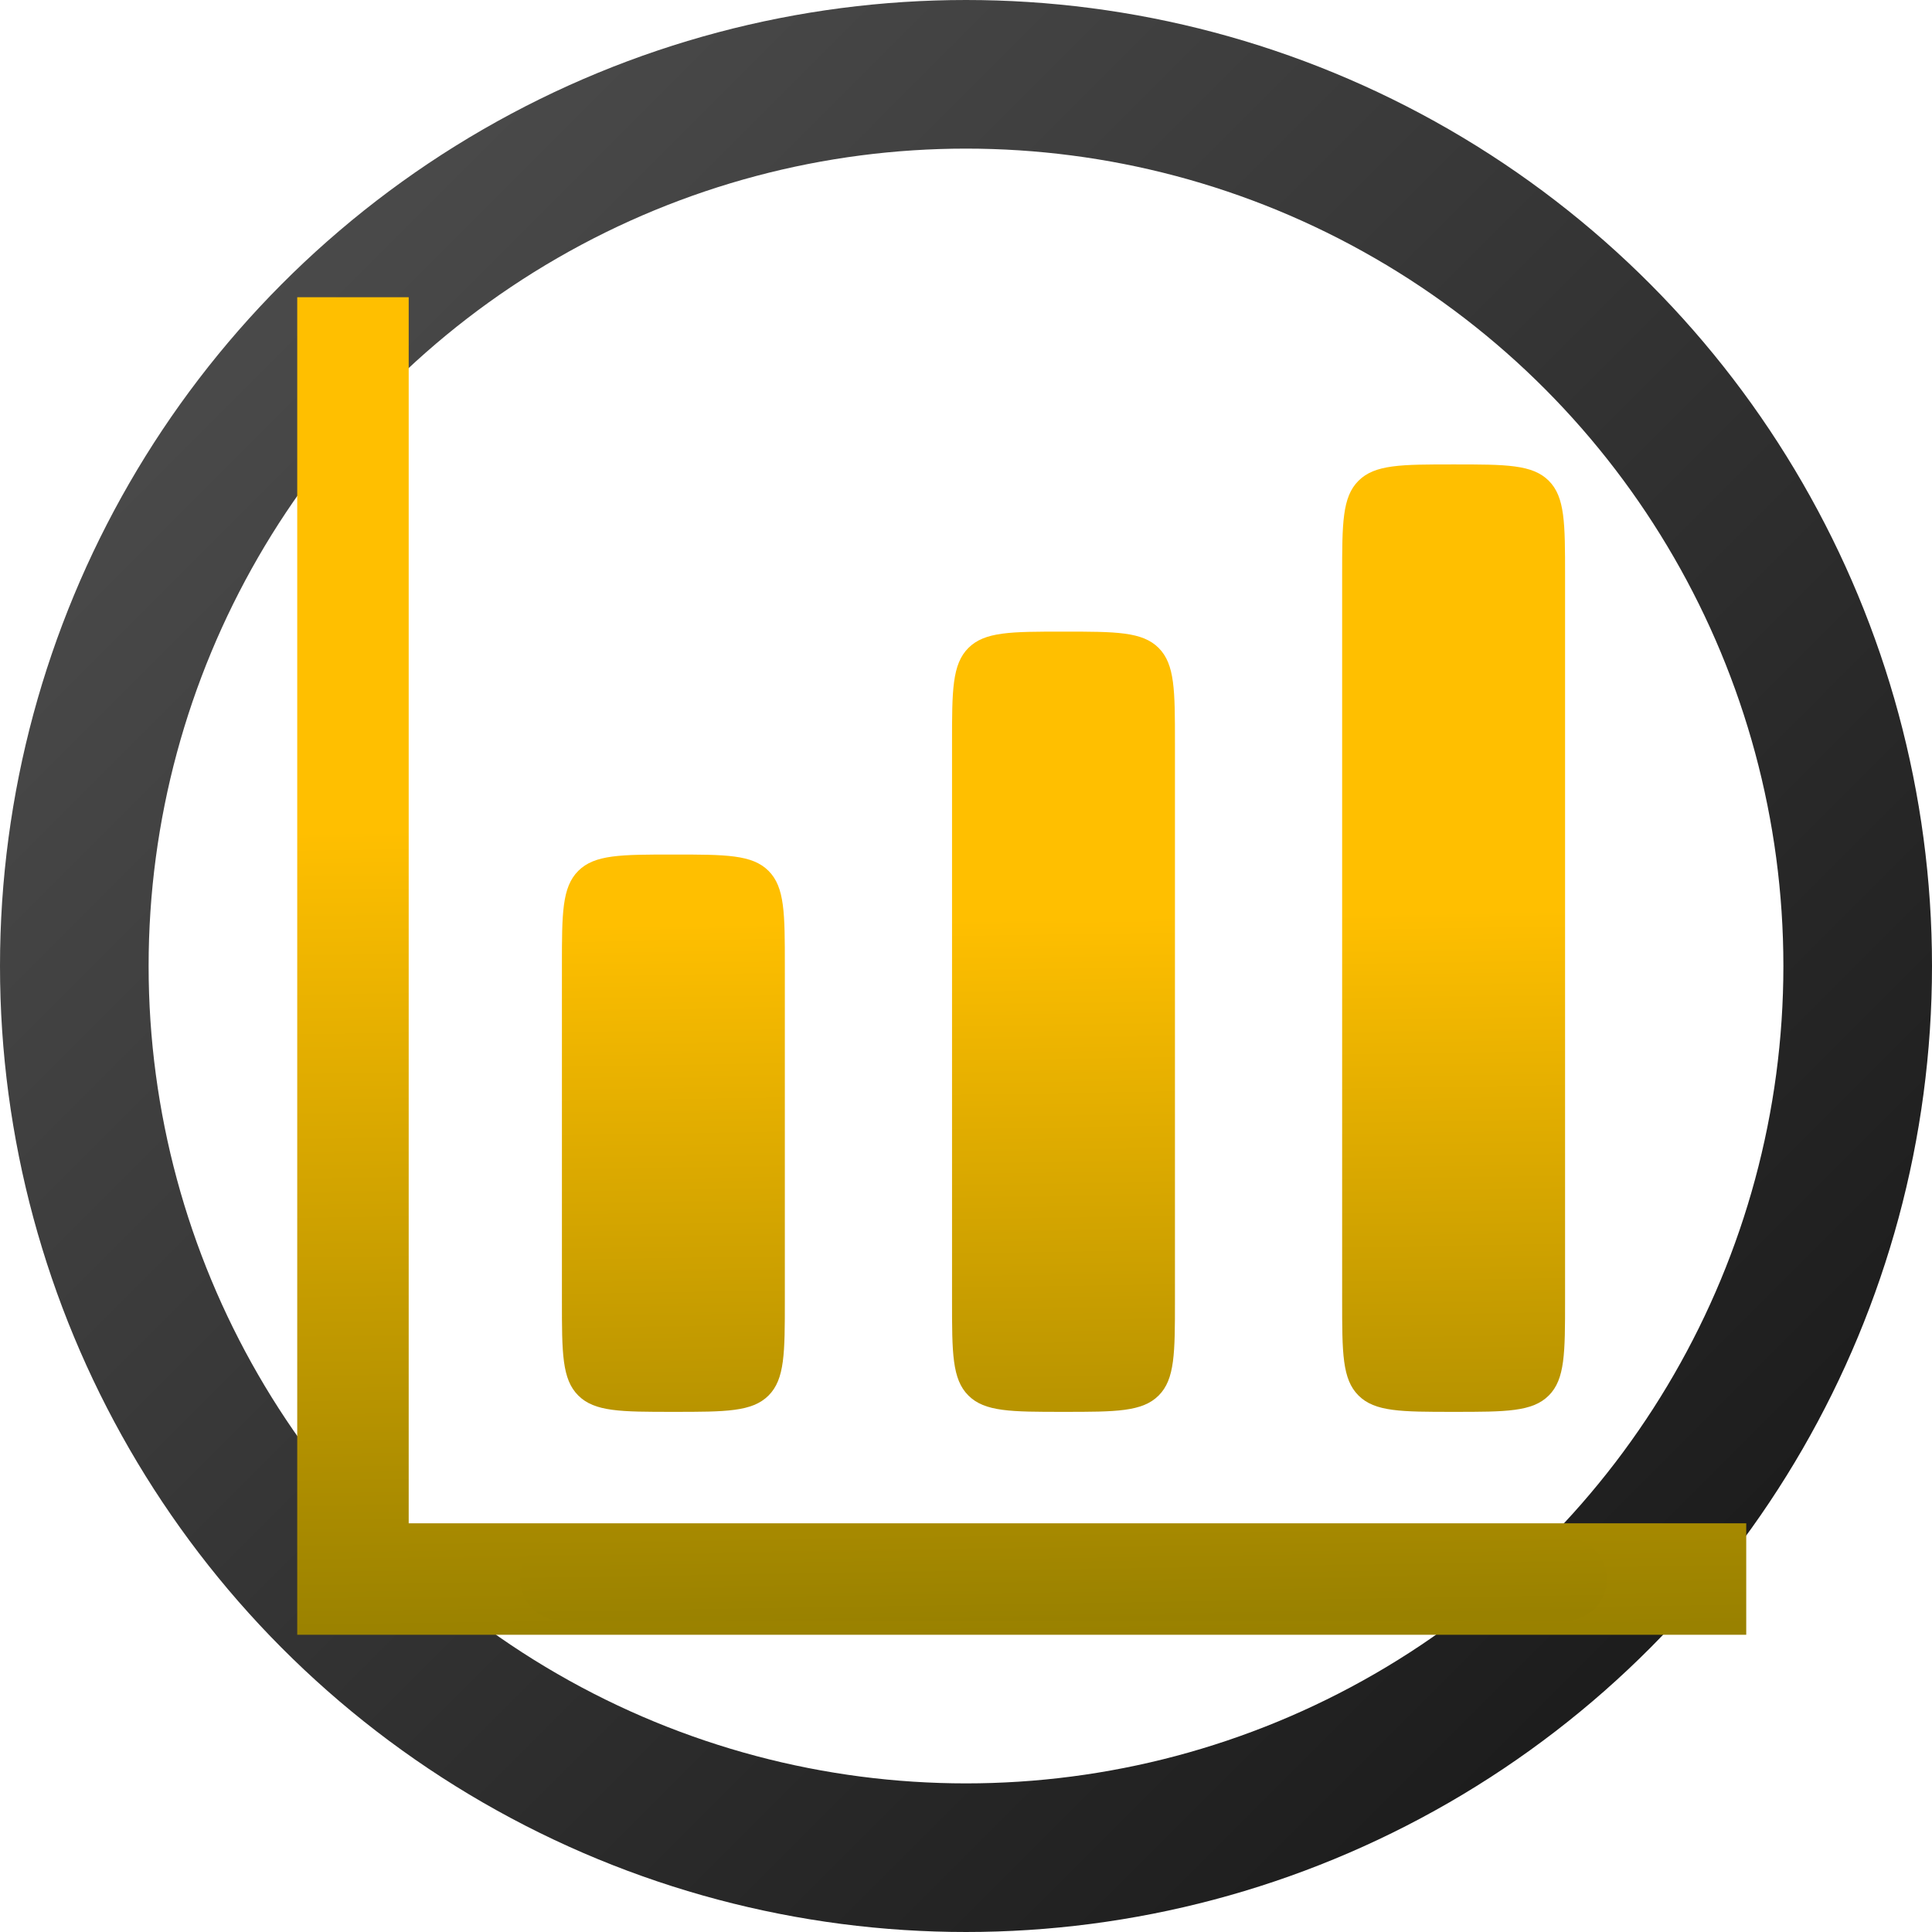
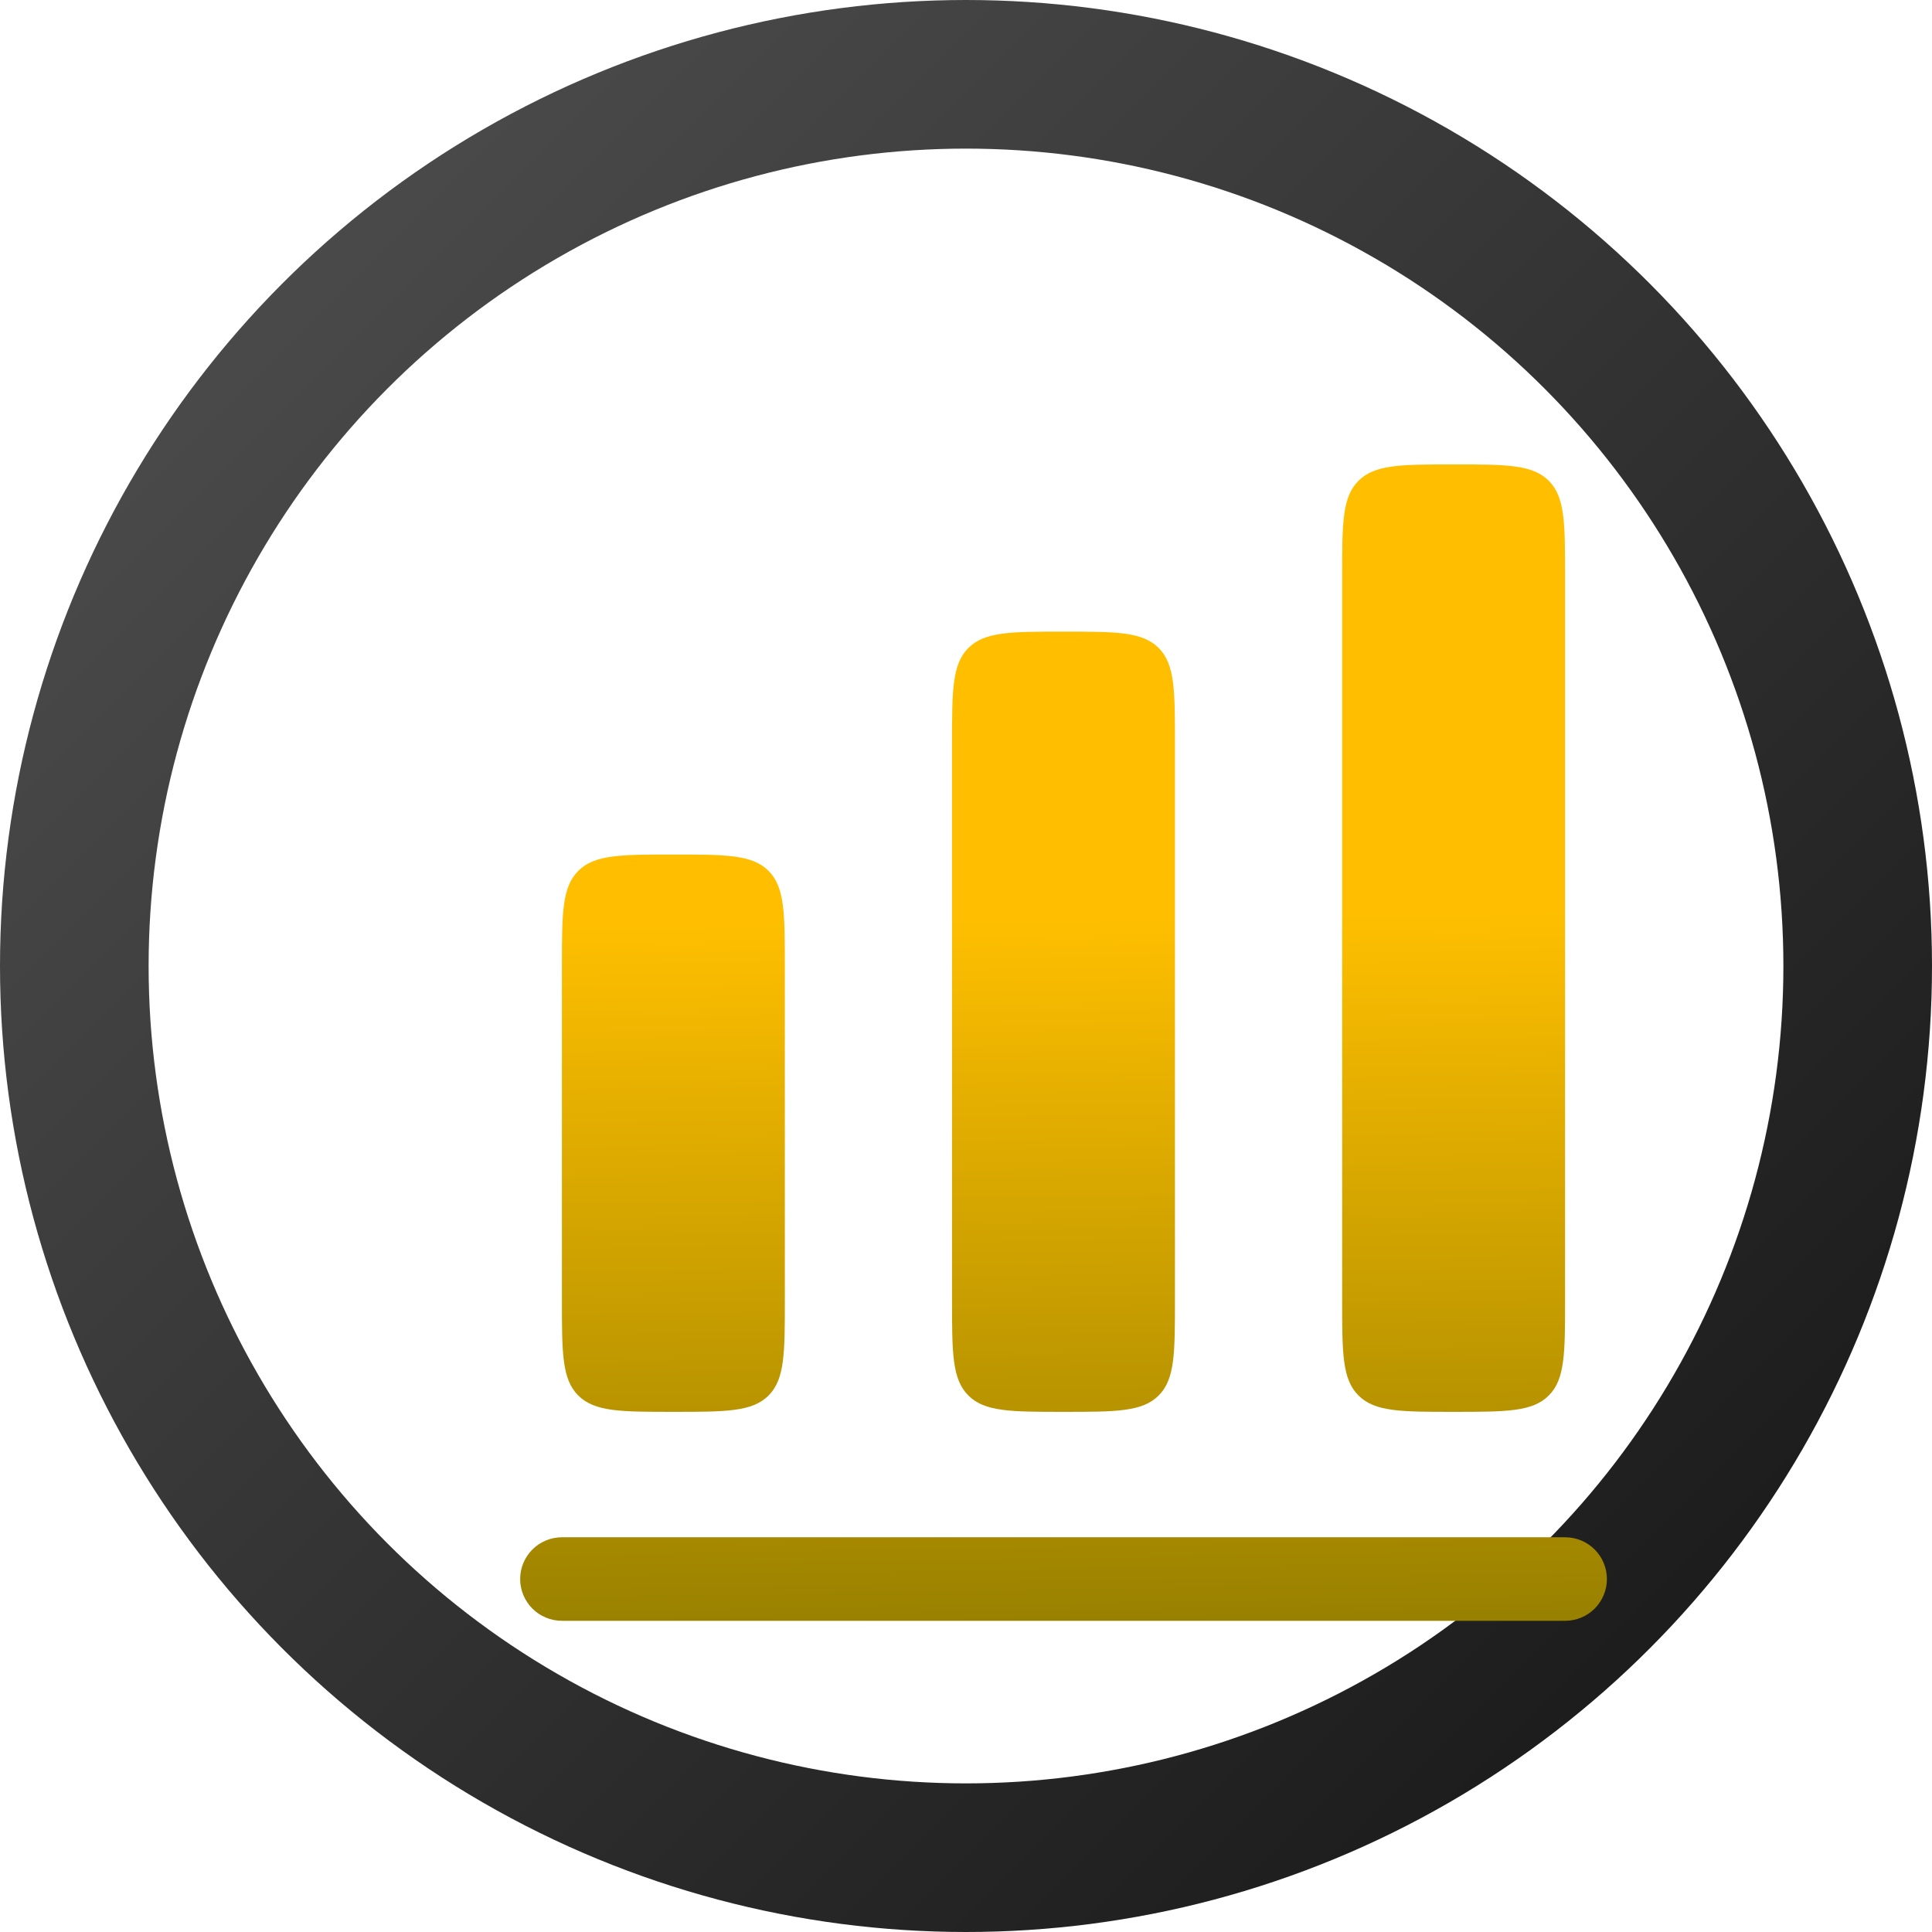
<svg xmlns="http://www.w3.org/2000/svg" width="26" height="26" viewBox="0 0 26 26" fill="none">
  <circle cx="13" cy="13" r="12" stroke="url(#paint0_linear_2019_3)" stroke-width="2" />
-   <path d="M23.5 20.5V22H4V4H5.5V20.5H23.5Z" fill="url(#paint1_linear_2019_3)" />
  <path d="M18.282 6.47C18.062 6.689 18.062 7.043 18.062 7.75V17.5C18.062 18.207 18.062 18.561 18.282 18.78C18.502 19 18.855 19 19.562 19C20.27 19 20.623 19 20.843 18.78C21.062 18.561 21.062 18.207 21.062 17.5V7.75C21.062 7.043 21.062 6.689 20.843 6.47C20.623 6.25 20.27 6.25 19.562 6.25C18.855 6.25 18.502 6.25 18.282 6.47ZM12.812 10C12.812 9.293 12.812 8.94 13.032 8.72C13.252 8.5 13.605 8.5 14.312 8.5C15.02 8.5 15.373 8.5 15.593 8.72C15.812 8.94 15.812 9.293 15.812 10V17.5C15.812 18.207 15.812 18.561 15.593 18.78C15.373 19 15.02 19 14.312 19C13.605 19 13.252 19 13.032 18.78C12.812 18.561 12.812 18.207 12.812 17.5V10ZM7.782 11.72C7.562 11.94 7.562 12.293 7.562 13V17.5C7.562 18.207 7.562 18.561 7.782 18.78C8.002 19 8.355 19 9.062 19C9.77 19 10.123 19 10.343 18.78C10.562 18.561 10.562 18.207 10.562 17.5V13C10.562 12.293 10.562 11.94 10.343 11.72C10.123 11.5 9.77 11.5 9.062 11.5C8.355 11.5 8.002 11.5 7.782 11.72ZM7.562 20.688C7.413 20.688 7.27 20.747 7.165 20.852C7.059 20.958 7 21.101 7 21.25C7 21.399 7.059 21.542 7.165 21.648C7.27 21.753 7.413 21.812 7.562 21.812H21.062C21.212 21.812 21.355 21.753 21.46 21.648C21.566 21.542 21.625 21.399 21.625 21.25C21.625 21.101 21.566 20.958 21.46 20.852C21.355 20.747 21.212 20.688 21.062 20.688H7.562Z" fill="url(#paint2_linear_2019_3)" />
  <defs>
    <linearGradient id="paint0_linear_2019_3" x1="13.775" y1="-12.225" x2="38.737" y2="12.735" gradientUnits="userSpaceOnUse">
      <stop stop-color="#515151" />
      <stop offset="1" stop-color="#141414" />
    </linearGradient>
    <linearGradient id="paint1_linear_2019_3" x1="13.189" y1="11.054" x2="13.34" y2="22.006" gradientUnits="userSpaceOnUse">
      <stop stop-color="#FFBF00" />
      <stop offset="1" stop-color="#998100" />
    </linearGradient>
    <linearGradient id="paint2_linear_2019_3" x1="13.892" y1="12.349" x2="14.042" y2="21.817" gradientUnits="userSpaceOnUse">
      <stop stop-color="#FFBF00" />
      <stop offset="1" stop-color="#998100" />
    </linearGradient>
  </defs>
</svg>